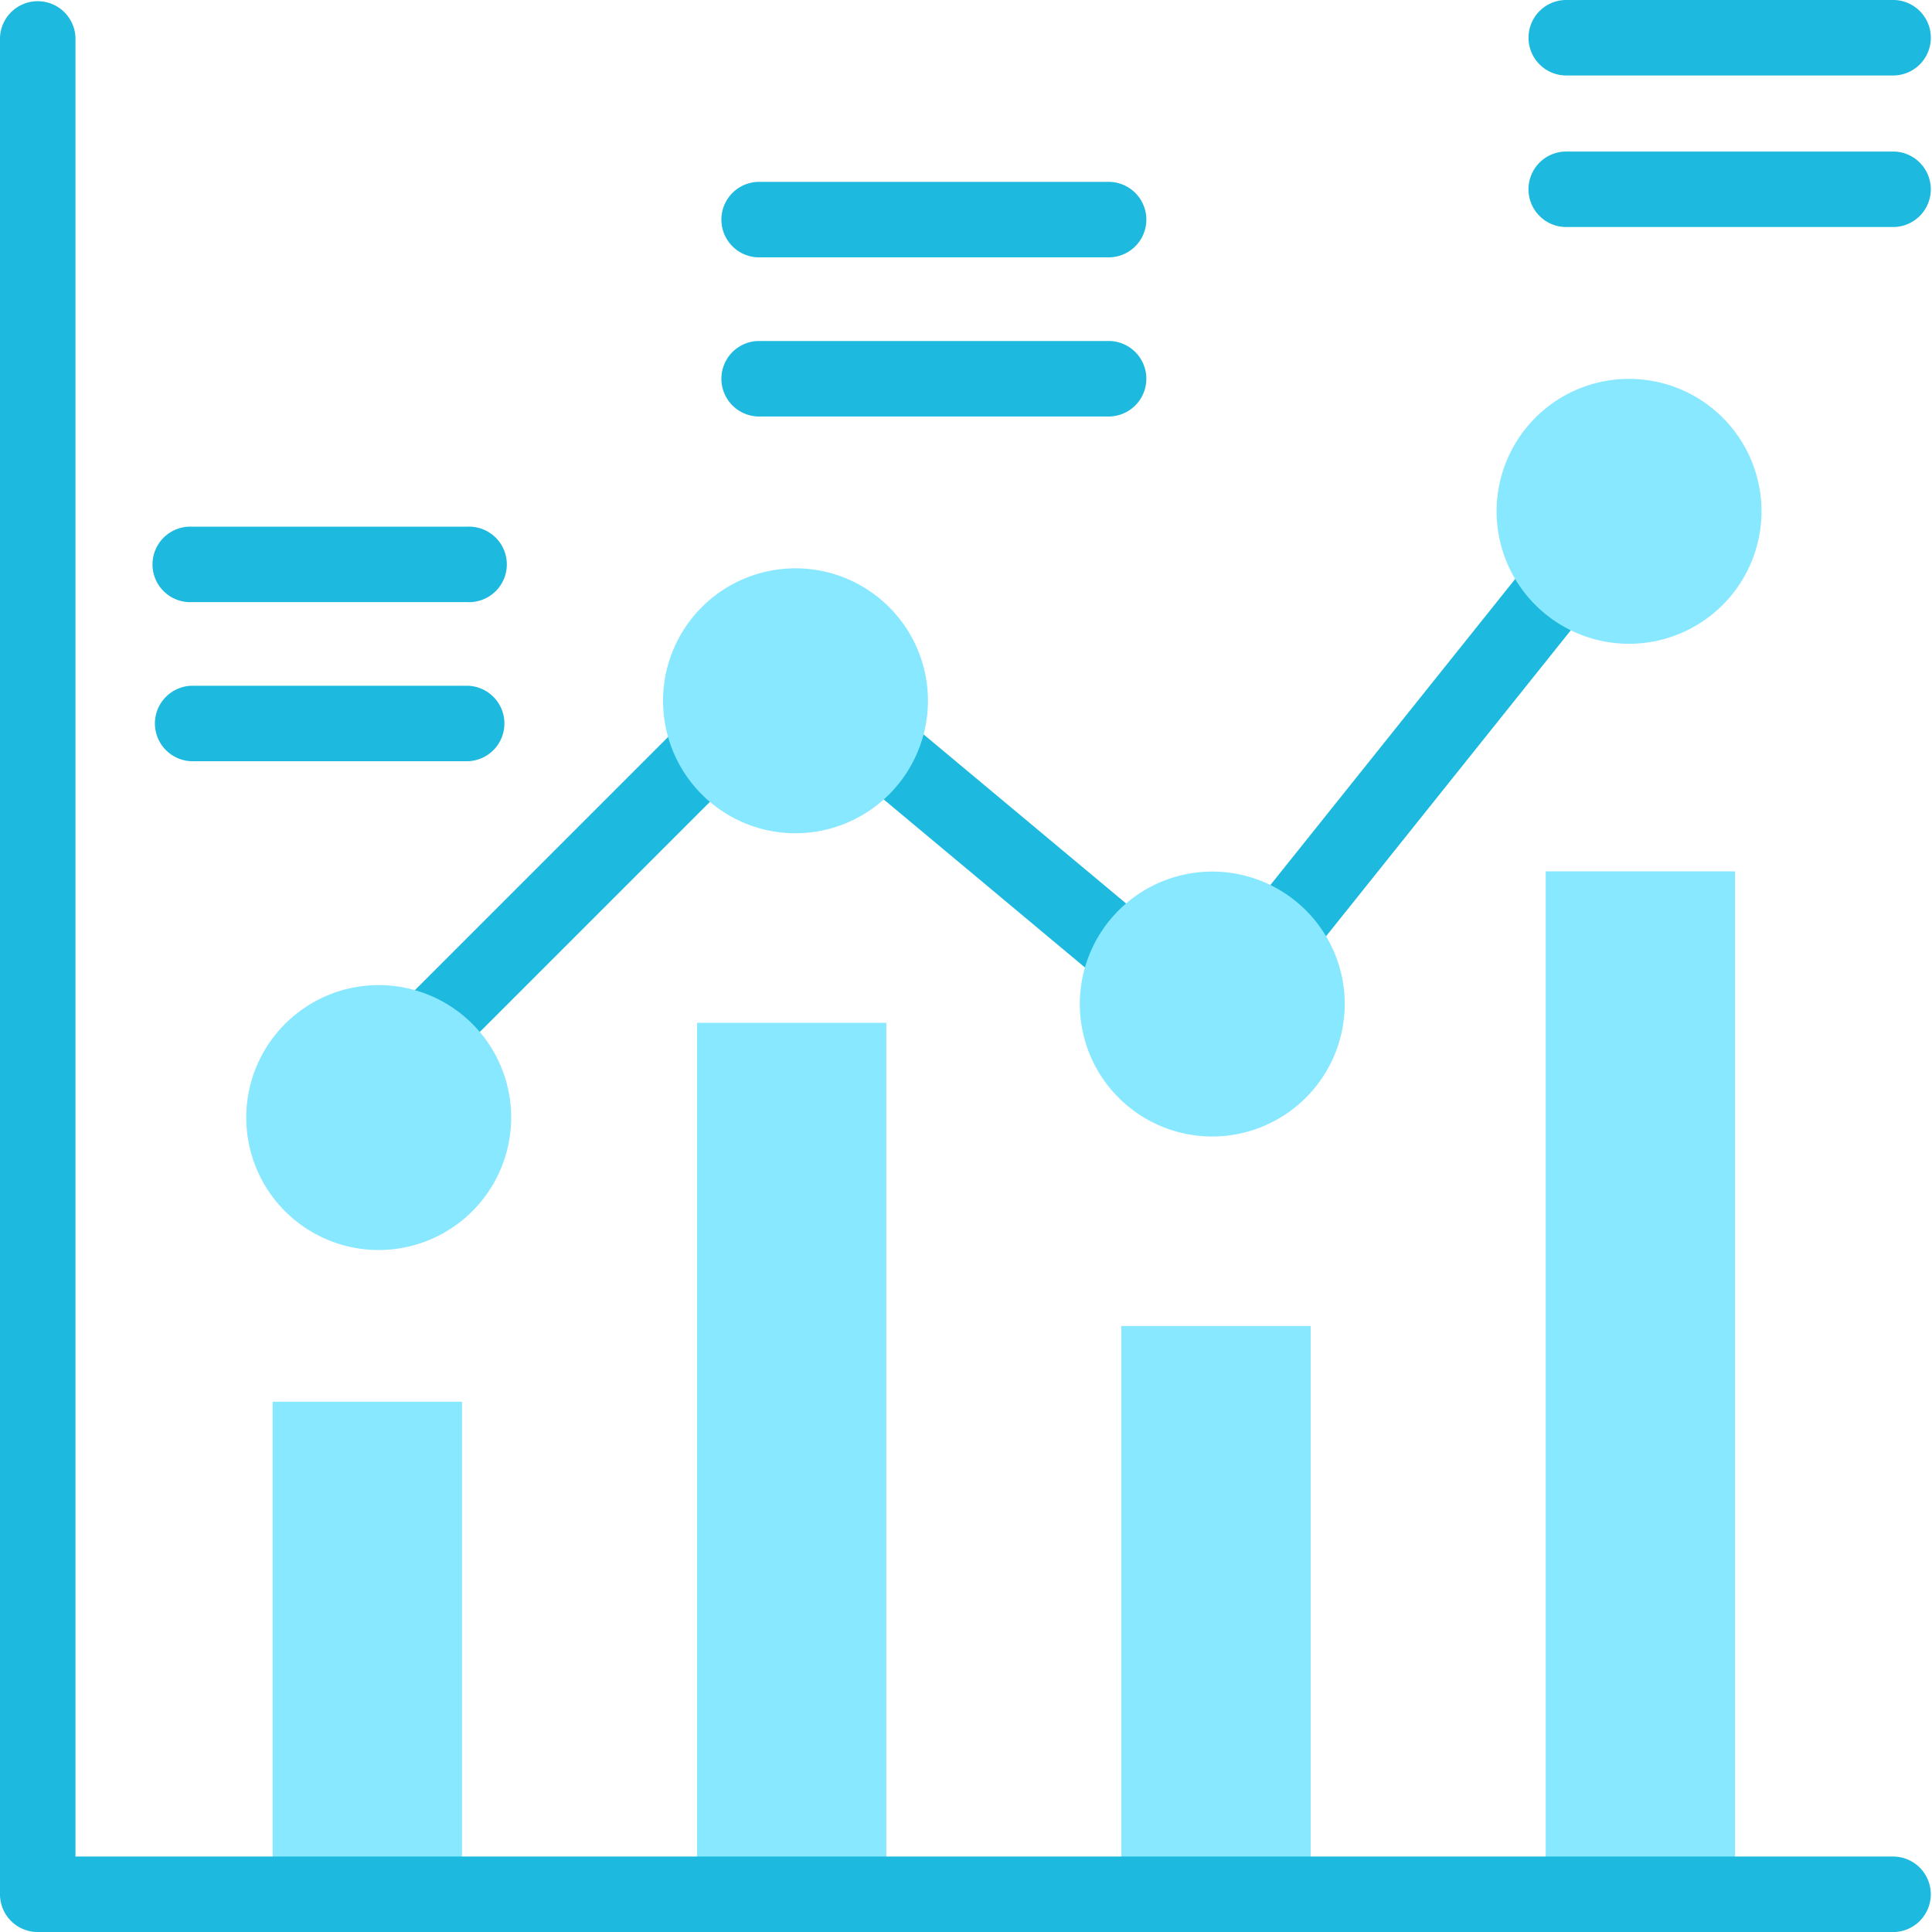
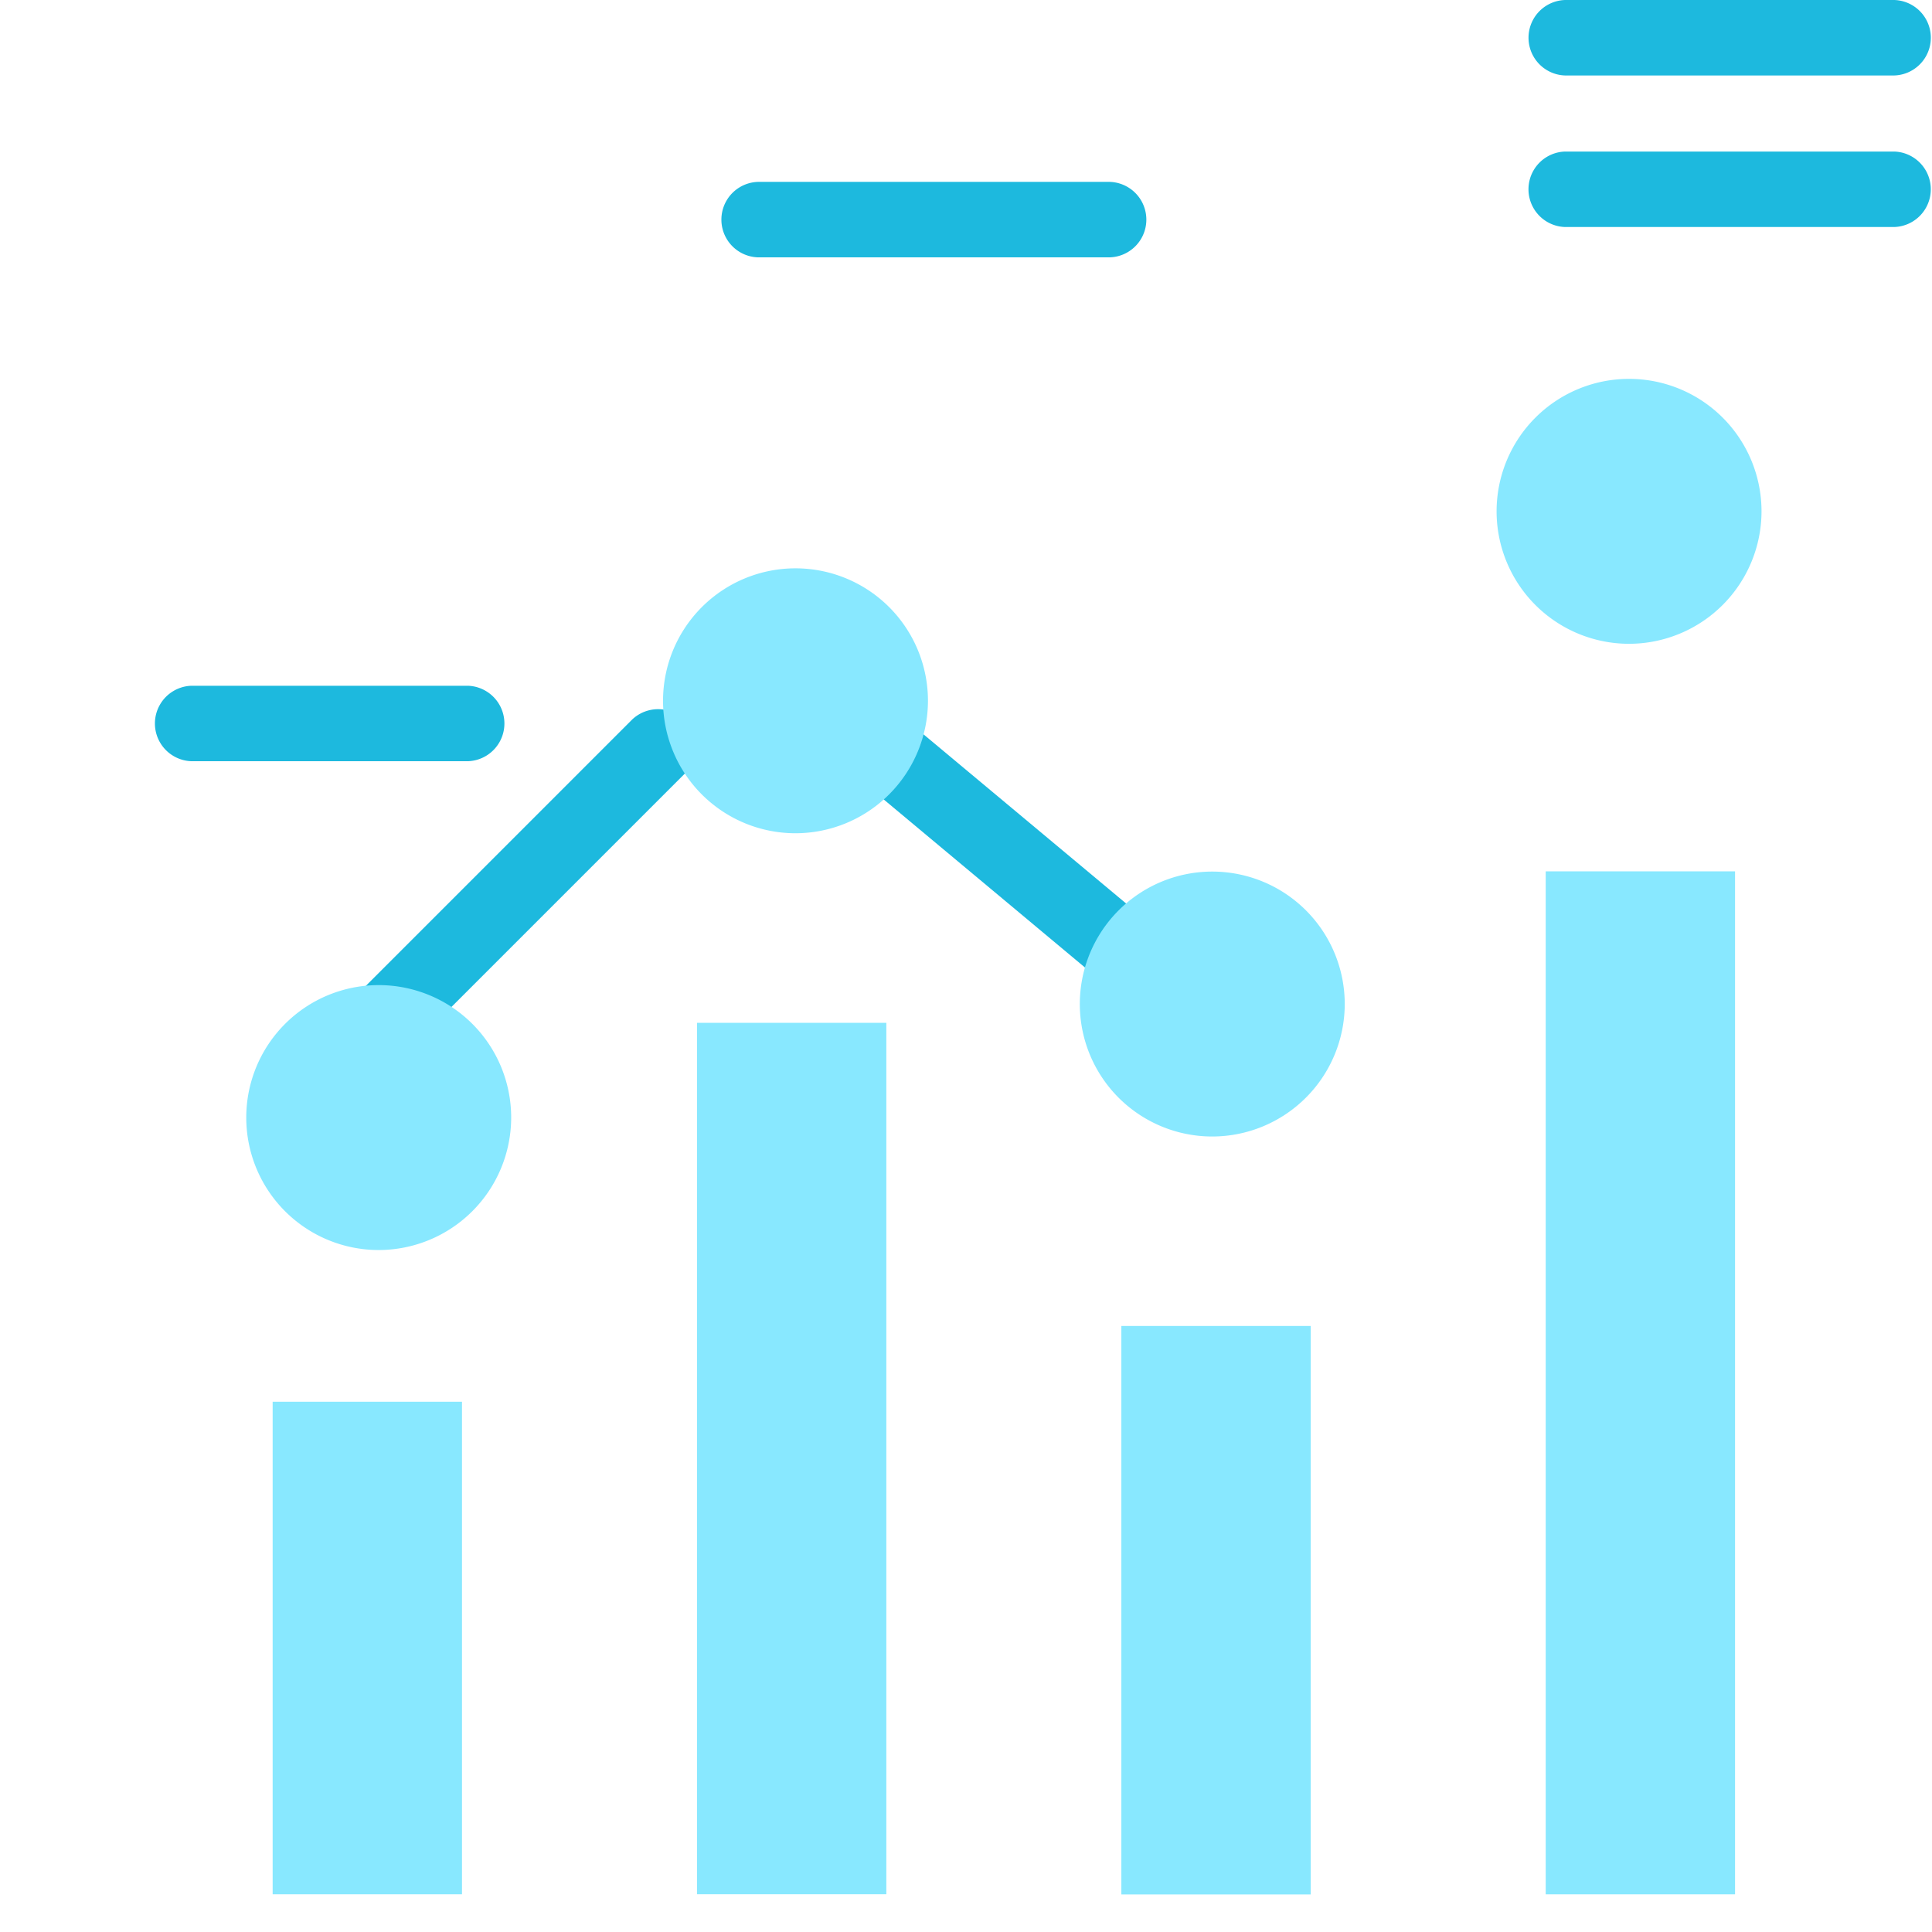
<svg xmlns="http://www.w3.org/2000/svg" id="indicators" width="49.999" height="49.999" viewBox="0 0 49.999 49.999">
  <path id="XMLID_393_" d="M72.253,371.469h4.9v12.747h-4.9Z" transform="translate(-65.197 -335.193)" fill="#88e8ff" />
  <path id="XMLID_394_" d="M184.71,271.06h4.9v22.552h-4.9Z" transform="translate(-166.672 -244.59)" fill="#88e8ff" />
  <path id="XMLID_395_" d="M297.168,351.388h4.9V366.1h-4.9Z" transform="translate(-268.148 -317.073)" fill="#88e8ff" />
  <path id="XMLID_396_" d="M409.625,230.9h4.9v26.474h-4.9Z" transform="translate(-369.623 -208.35)" fill="#88e8ff" />
  <g id="Groupe_7450" data-name="Groupe 7450">
-     <path id="XMLID_397_" d="M49.022,48.046H1.953V.977A.977.977,0,0,0,0,.977V49.022A.977.977,0,0,0,.977,50H49.022a.977.977,0,0,0,0-1.953Z" fill="#1db9de" />
-     <path id="XMLID_398_" d="M329.083,154.516a.976.976,0,0,0,1.373-.153l7.377-9.223a.976.976,0,0,0-1.525-1.22l-7.378,9.223A.976.976,0,0,0,329.083,154.516Z" transform="translate(-296.616 -129.536)" fill="#1db9de" />
    <path id="XMLID_399_" d="M223.089,188.073a.977.977,0,0,0,.124,1.376l6.514,5.439a.977.977,0,1,0,1.252-1.5l-6.514-5.439A.977.977,0,0,0,223.089,188.073Z" transform="translate(-201.099 -169.391)" fill="#1db9de" />
-     <path id="XMLID_400_" d="M102.662,196.85a.977.977,0,0,0,1.381,0l7.46-7.46a.977.977,0,0,0-1.381-1.381l-7.46,7.46A.977.977,0,0,0,102.662,196.85Z" transform="translate(-92.378 -169.391)" fill="#1db9de" />
+     <path id="XMLID_400_" d="M102.662,196.85l7.46-7.46a.977.977,0,0,0-1.381-1.381l-7.46,7.46A.977.977,0,0,0,102.662,196.85Z" transform="translate(-92.378 -169.391)" fill="#1db9de" />
    <path id="XMLID_401_" d="M414.251,40.163h-8.52a.977.977,0,0,0,0,1.953h8.52a.977.977,0,0,0,0-1.953Z" transform="translate(-365.229 -36.241)" fill="#1db9de" />
    <path id="XMLID_402_" d="M405.732,1.953h8.52a.977.977,0,0,0,0-1.953h-8.52a.977.977,0,0,0,0,1.953Z" transform="translate(-365.229)" fill="#1db9de" />
-     <path id="XMLID_403_" d="M191.834,92.32h9.106a.977.977,0,0,0,0-1.953h-9.106a.977.977,0,0,0,0,1.953Z" transform="translate(-172.219 -81.542)" fill="#1db9de" />
    <path id="XMLID_404_" d="M191.834,50.157h9.106a.977.977,0,0,0,0-1.953h-9.106a.977.977,0,0,0,0,1.953Z" transform="translate(-172.219 -43.497)" fill="#1db9de" />
    <path id="XMLID_405_" d="M41.709,183.687h7.153a.977.977,0,0,0,0-1.953H41.709a.977.977,0,0,0,0,1.953Z" transform="translate(-36.754 -163.987)" fill="#1db9de" />
-     <path id="XMLID_406_" d="M41.709,141.523h7.153a.977.977,0,1,0,0-1.953H41.709a.977.977,0,1,0,0,1.953Z" transform="translate(-36.754 -125.94)" fill="#1db9de" />
  </g>
  <path id="XMLID_407_" d="M289.591,237.8a3.428,3.428,0,1,1,3.428-3.428A3.432,3.432,0,0,1,289.591,237.8Z" transform="translate(-258.218 -208.388)" fill="#88e8ff" />
  <path id="XMLID_408_" d="M179.142,157.468a3.428,3.428,0,1,1,3.428-3.428A3.432,3.432,0,0,1,179.142,157.468Z" transform="translate(-158.555 -135.904)" fill="#88e8ff" />
  <path id="XMLID_409_" d="M68.693,267.917a3.428,3.428,0,1,1,3.428-3.428A3.432,3.432,0,0,1,68.693,267.917Z" transform="translate(-58.892 -235.567)" fill="#88e8ff" />
  <path id="XMLID_410_" d="M400.04,107.263a3.428,3.428,0,1,1,3.428-3.428A3.432,3.432,0,0,1,400.04,107.263Z" transform="translate(-357.881 -90.602)" fill="#88e8ff" />
</svg>